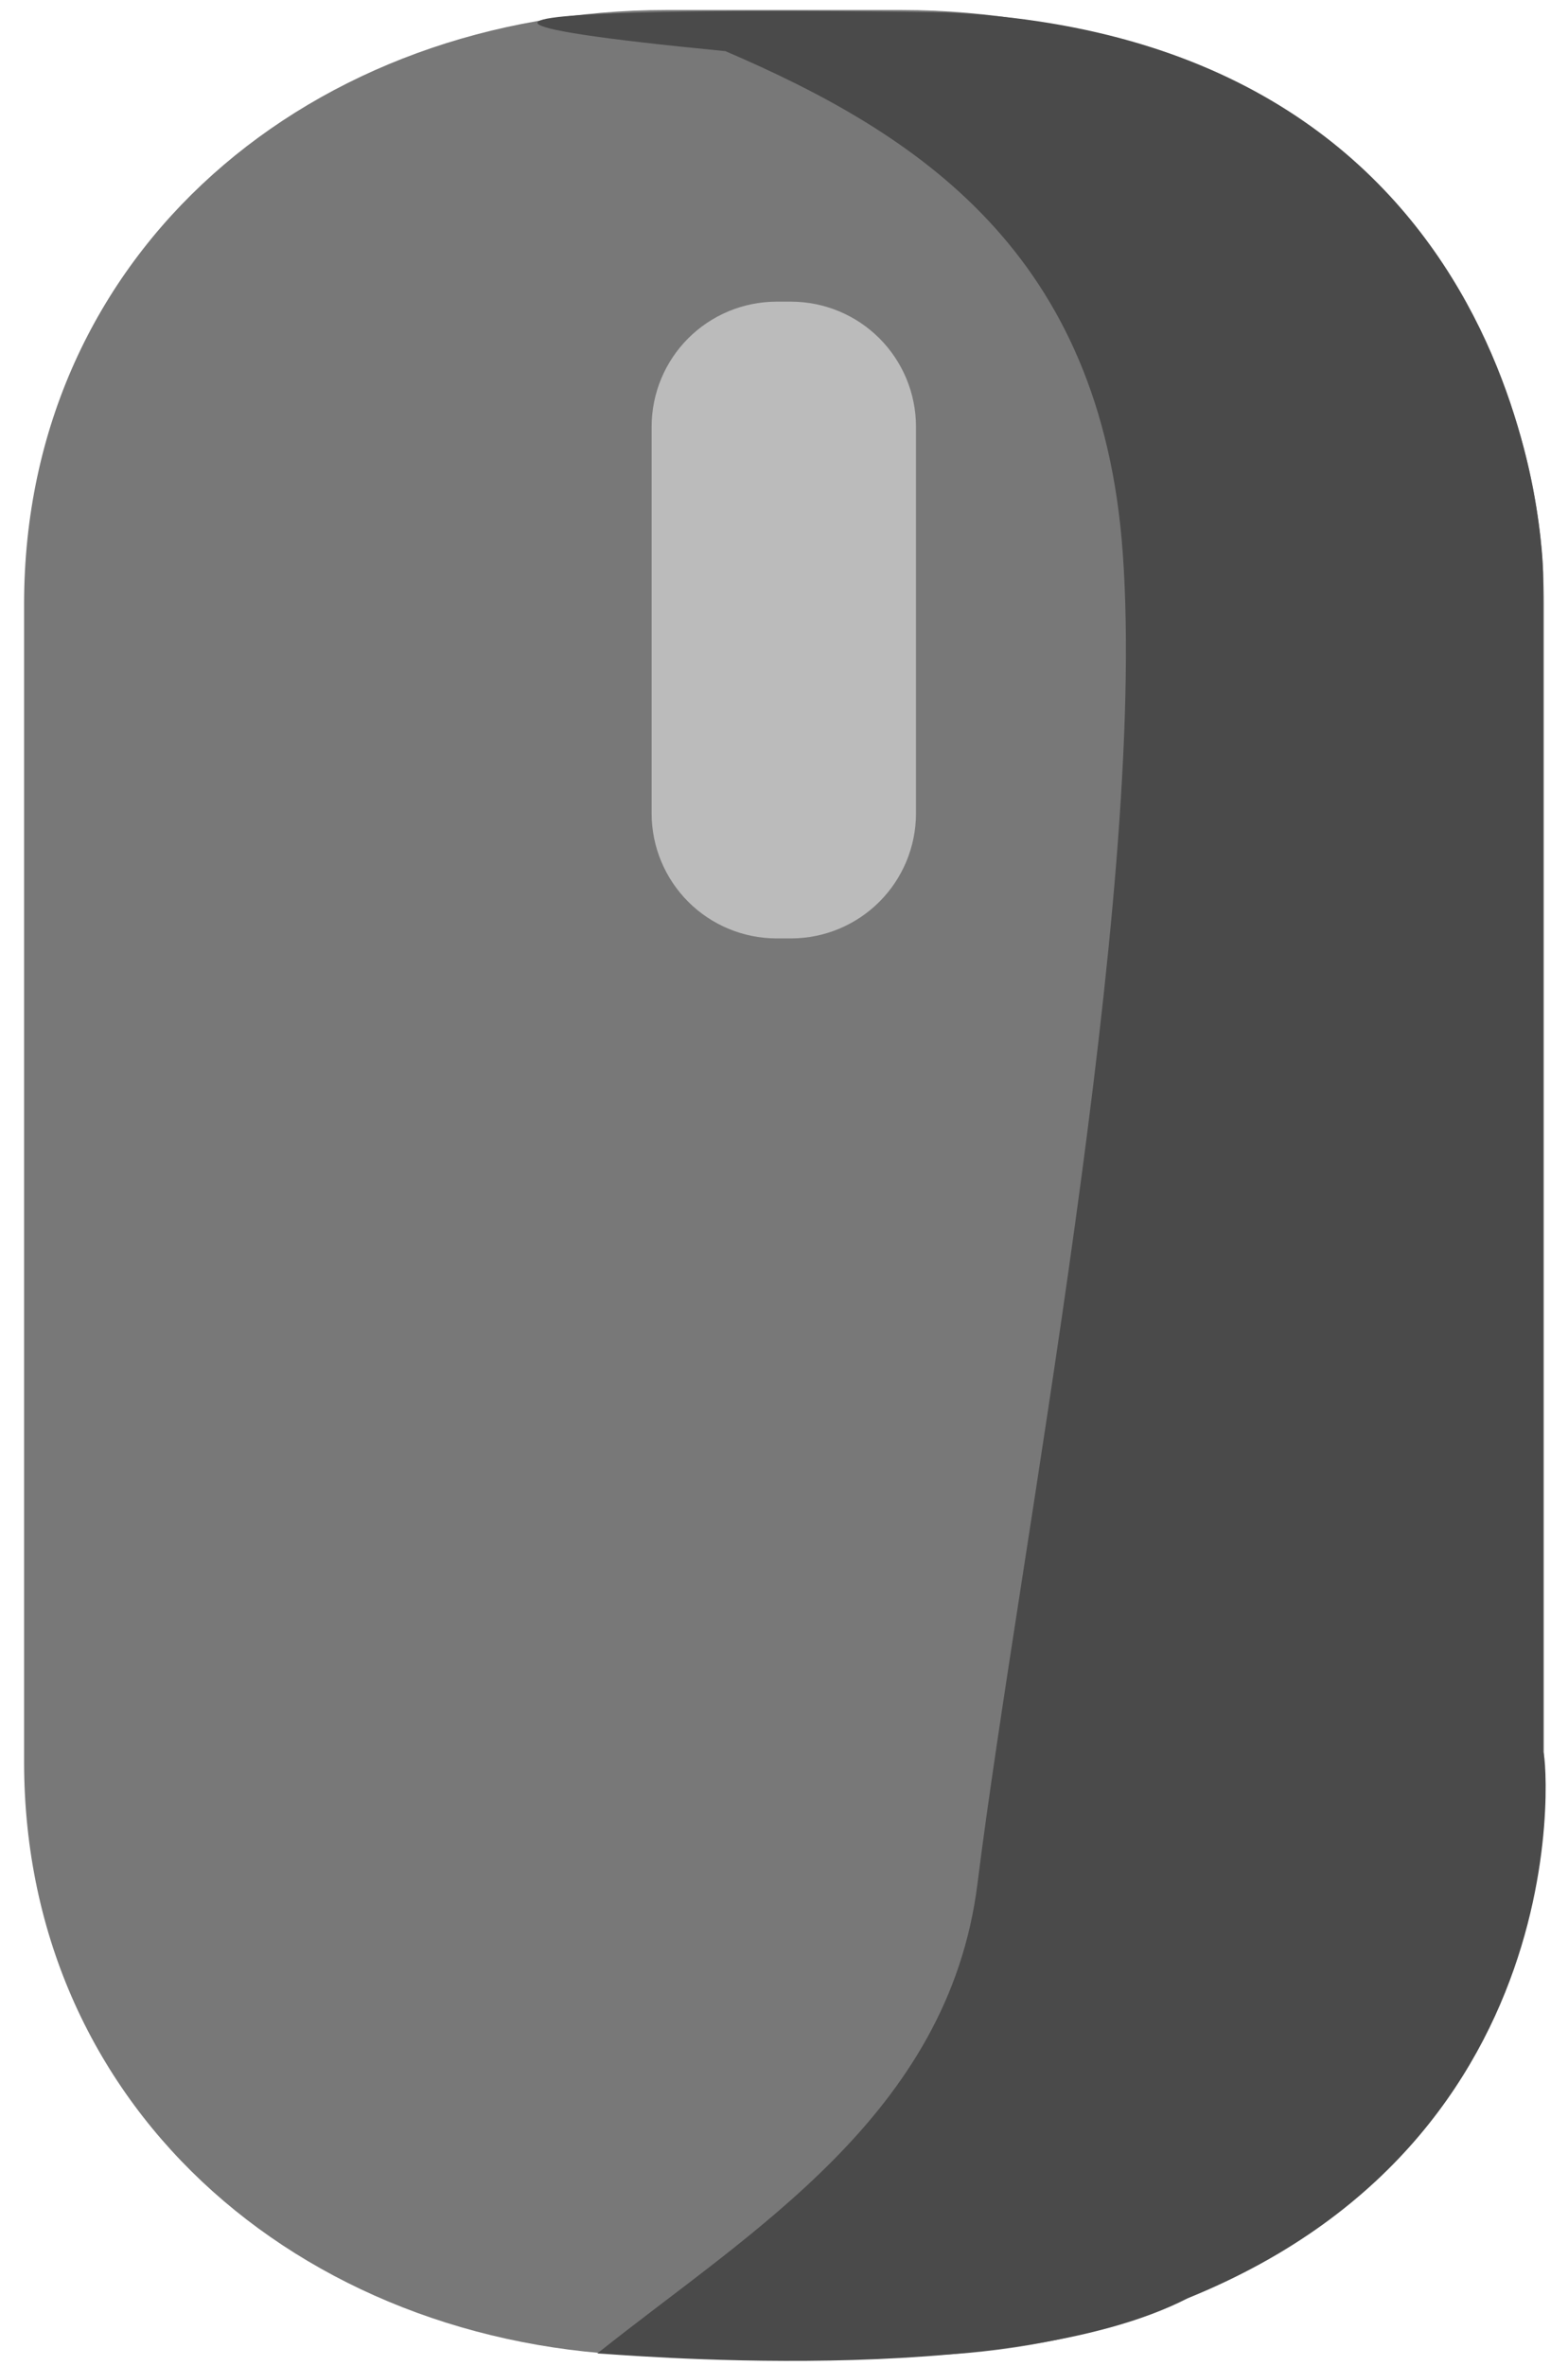
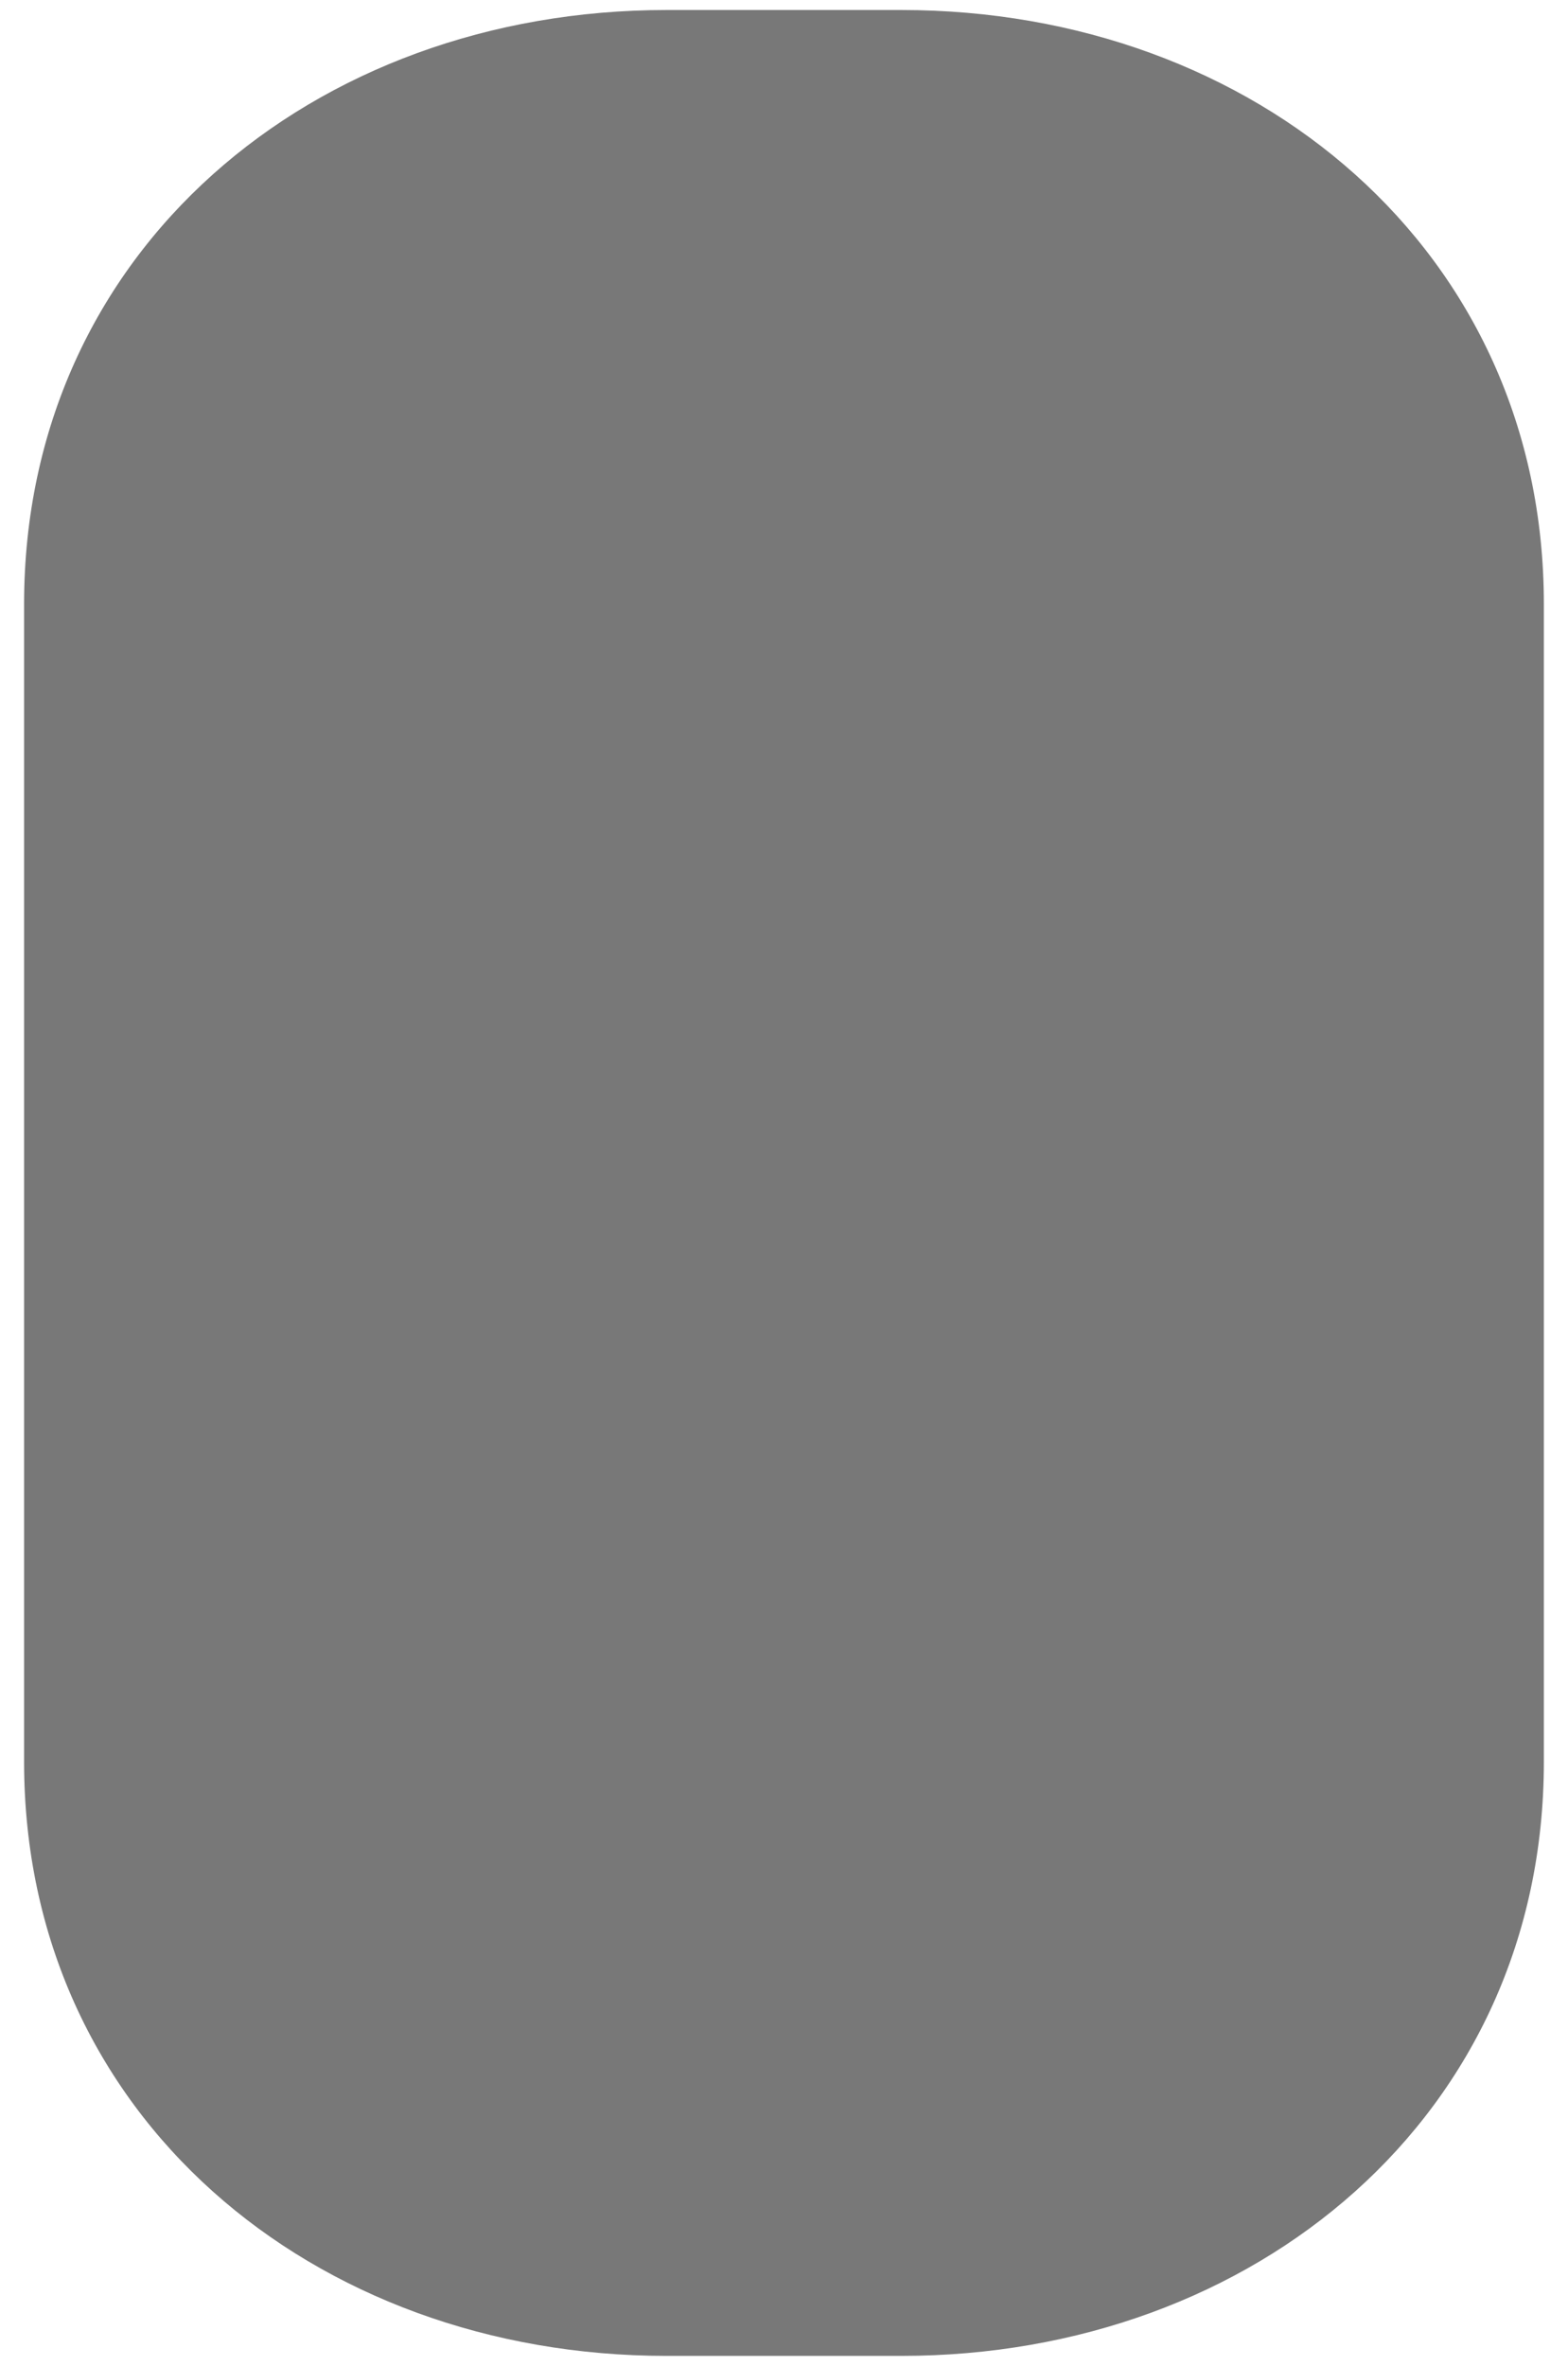
<svg xmlns="http://www.w3.org/2000/svg" width="63" height="95" viewBox="0 0 63 95" fill="none">
  <path d="M36.219 0.402H26.778C12.58 0.402 0.968 10.061 0.968 24.255V70.745C0.968 84.943 12.584 94.598 26.778 94.598H36.219C50.417 94.598 62.03 84.939 62.03 70.745V24.255C62.03 10.057 50.413 0.402 36.219 0.402Z" fill="#787878" />
-   <path d="M31.794 12.113H31.191C29.863 12.117 28.591 12.646 27.652 13.584C26.714 14.523 26.185 15.795 26.181 17.122V32.672C26.185 33.999 26.714 35.271 27.652 36.21C28.591 37.148 29.863 37.677 31.191 37.681H31.794C33.121 37.677 34.393 37.148 35.332 36.21C36.271 35.271 36.8 33.999 36.803 32.672V17.122C36.8 15.795 36.271 14.523 35.332 13.584C34.393 12.646 33.121 12.117 31.794 12.113V12.113Z" fill="#BBBBBB" />
-   <path d="M29.13 2.047C36.883 5.374 44.255 10.149 45.112 22.218C46.107 36.191 40.935 62.364 39.273 75.641C38.109 84.933 30.102 89.624 24 94.5C24.5 94.5 40.5 96 47.721 92.283C64.5 85.5 61.929 68.641 62 70.5V23C62 23 61.791 1.579 38 0.5C38 0.5 8 4.76837e-07 29.132 2.053L29.13 2.047Z" fill="#4A4A4A" />
</svg>